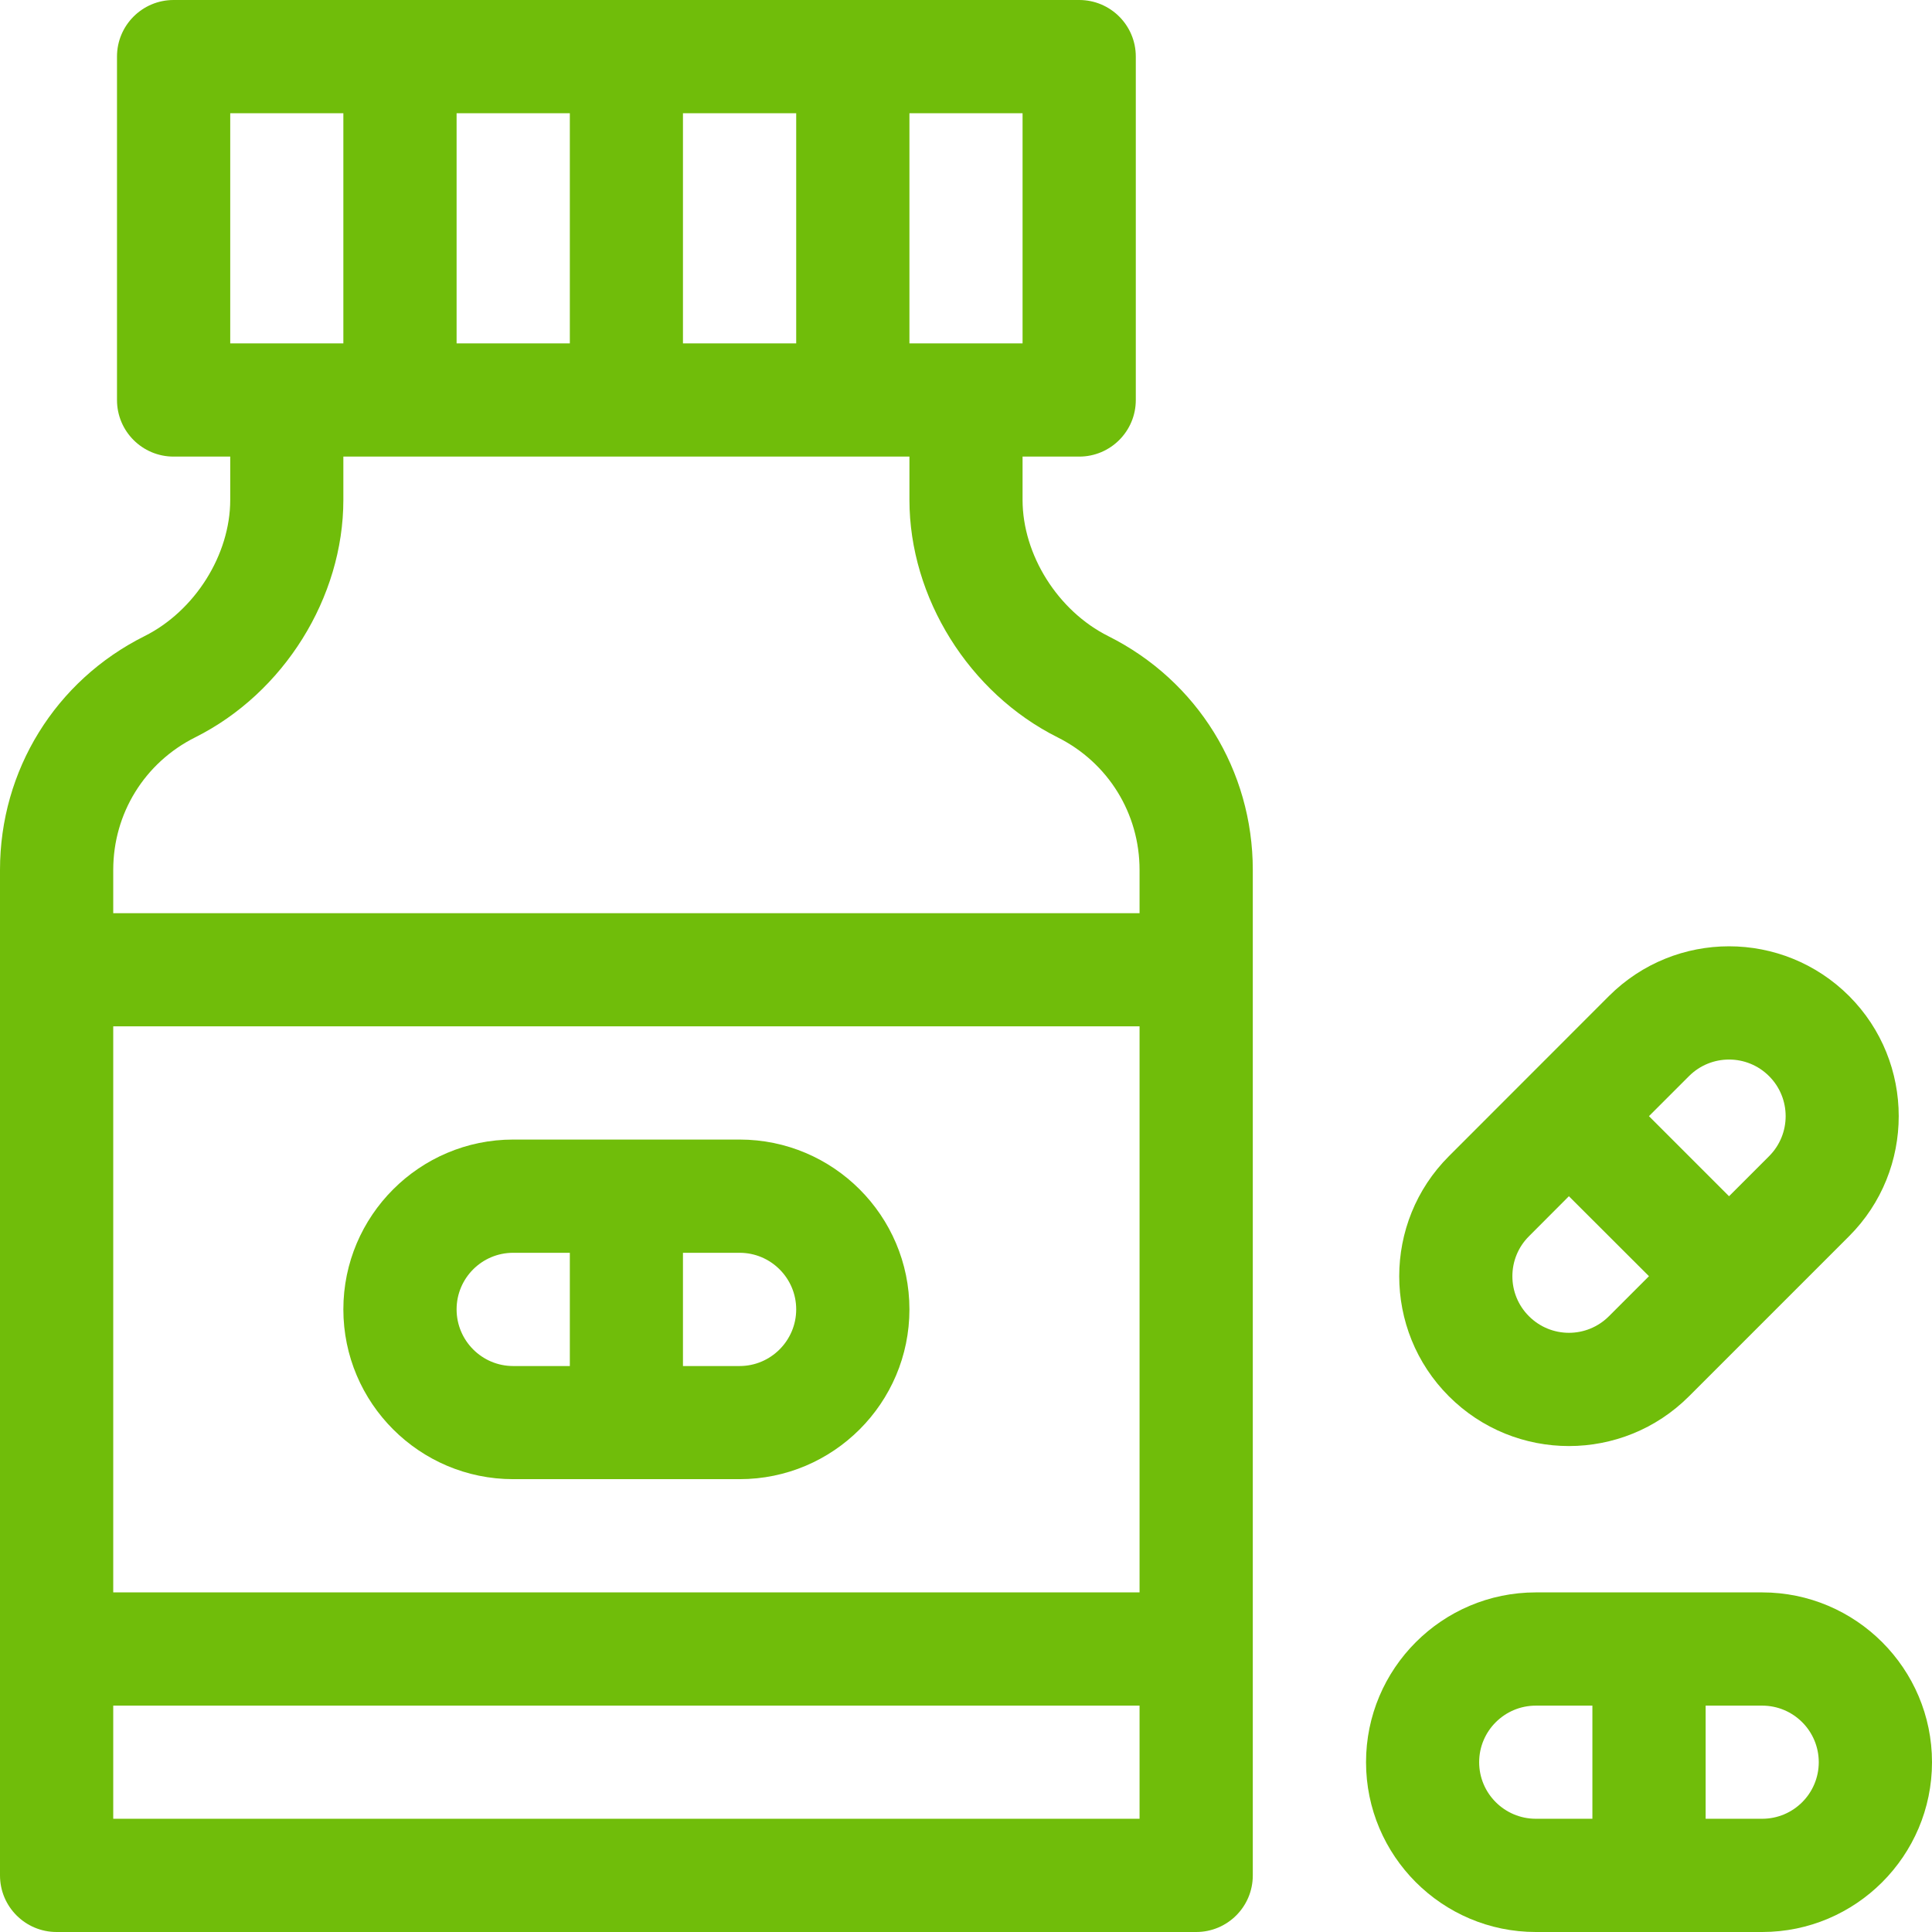
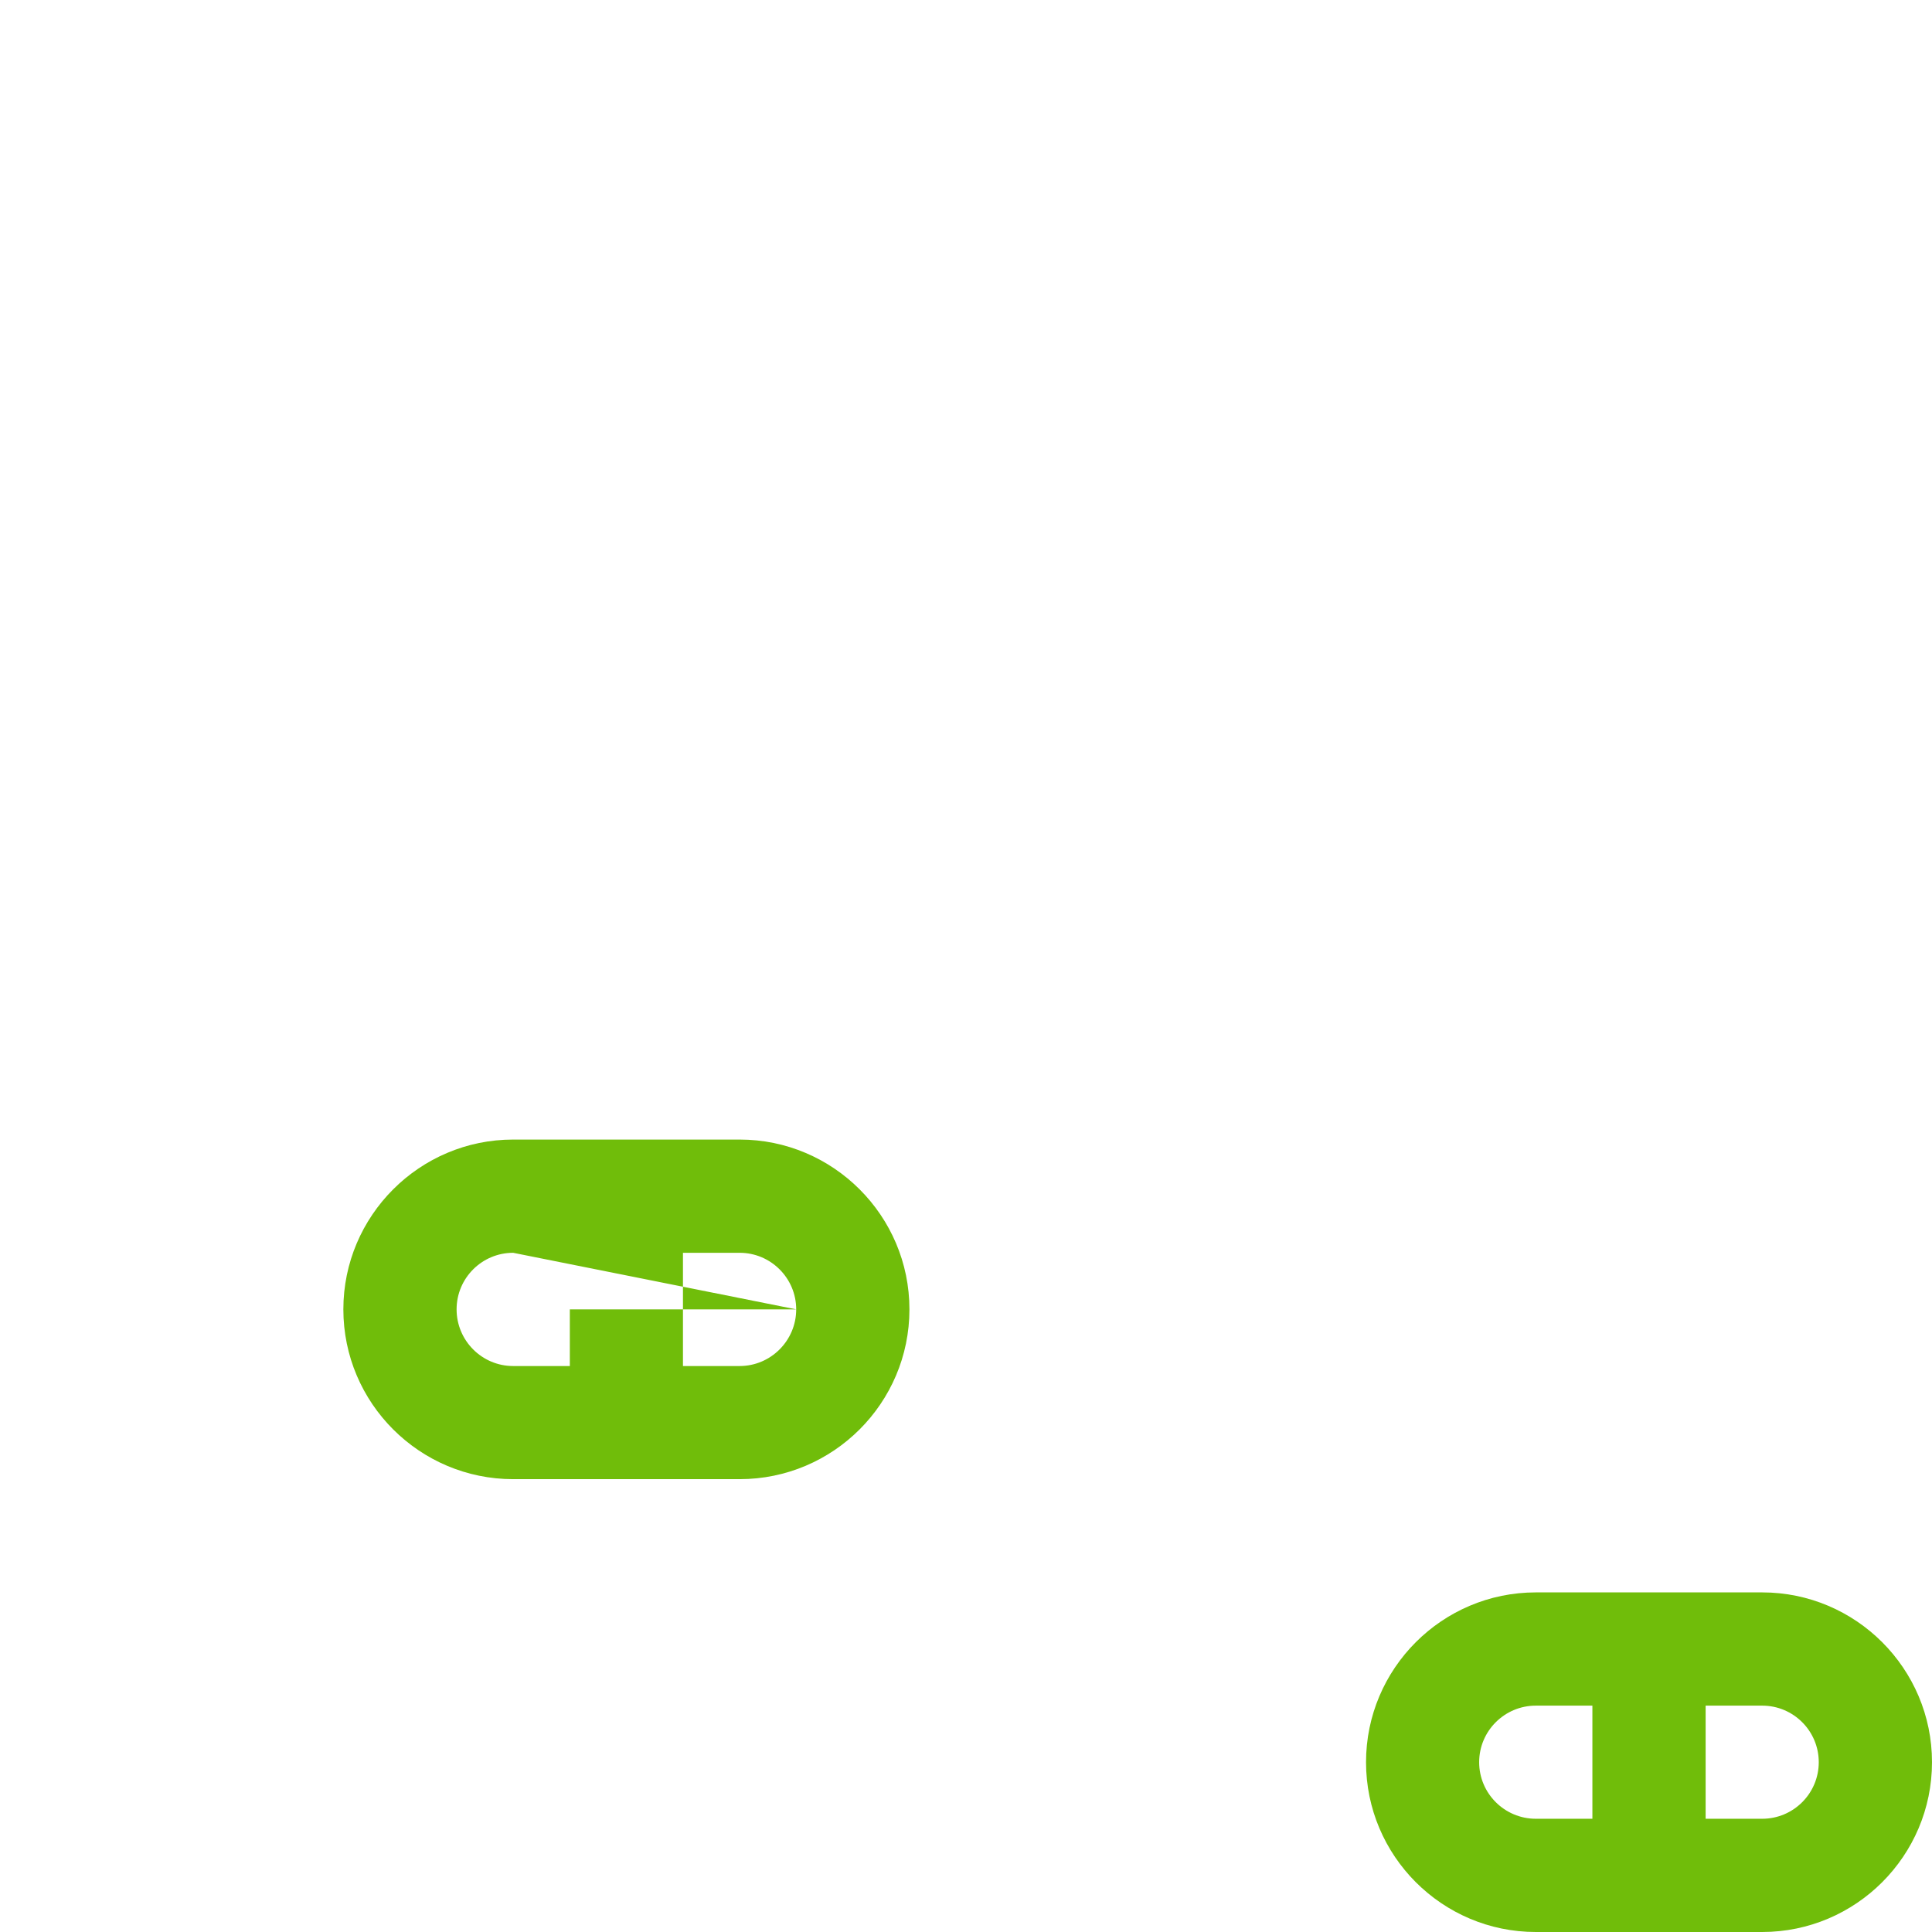
<svg xmlns="http://www.w3.org/2000/svg" width="18" height="18" viewBox="0 0 18 18" fill="none">
  <path d="M16.418 14.836H14.309C13.436 14.836 12.727 15.546 12.727 16.418C12.727 17.29 13.436 18 14.309 18H16.418C17.29 18 18 17.29 18 16.418C18 15.546 17.29 14.836 16.418 14.836ZM13.781 16.418C13.781 16.127 14.018 15.891 14.309 15.891H14.836V16.945H14.309C14.018 16.945 13.781 16.709 13.781 16.418ZM16.418 16.945H15.891V15.891H16.418C16.709 15.891 16.945 16.127 16.945 16.418C16.945 16.709 16.709 16.945 16.418 16.945Z" fill="#70BD0A" />
-   <path d="M14.99 9.28L13.499 10.772C12.882 11.389 12.882 12.392 13.499 13.009C14.117 13.627 15.118 13.627 15.736 13.009L17.228 11.517C17.844 10.901 17.844 9.897 17.228 9.28C16.609 8.662 15.609 8.662 14.99 9.28ZM14.245 12.263C14.039 12.058 14.039 11.723 14.245 11.518L14.617 11.145L15.363 11.89L14.99 12.263C14.784 12.469 14.451 12.469 14.245 12.263V12.263ZM16.482 10.772L16.109 11.145L15.363 10.399L15.736 10.026C15.942 9.82 16.276 9.82 16.482 10.026C16.688 10.232 16.688 10.566 16.482 10.772V10.772Z" fill="#70BD0A" />
-   <path d="M4.781 13.781H6.891C7.763 13.781 8.473 13.072 8.473 12.199C8.473 11.327 7.763 10.617 6.891 10.617H4.781C3.909 10.617 3.199 11.327 3.199 12.199C3.199 13.072 3.909 13.781 4.781 13.781ZM7.418 12.199C7.418 12.49 7.181 12.727 6.891 12.727H6.363V11.672H6.891C7.181 11.672 7.418 11.908 7.418 12.199ZM4.781 11.672H5.309V12.727H4.781C4.49 12.727 4.254 12.49 4.254 12.199C4.254 11.908 4.49 11.672 4.781 11.672Z" fill="#70BD0A" />
-   <path d="M0.527 18H11.145C11.436 18 11.672 17.764 11.672 17.473V8.105C11.672 7.177 11.156 6.342 10.326 5.927C9.856 5.692 9.527 5.169 9.527 4.657V4.254H10.055C10.346 4.254 10.582 4.018 10.582 3.727V0.527C10.582 0.236 10.346 0 10.055 0H1.617C1.326 0 1.09 0.236 1.09 0.527V3.727C1.09 4.018 1.326 4.254 1.617 4.254H2.145V4.657C2.145 5.169 1.816 5.692 1.346 5.927C0.516 6.342 0 7.177 0 8.105V17.473C0 17.764 0.236 18 0.527 18ZM10.617 14.836H1.055V9.562H10.617V14.836ZM1.055 16.945V15.891H10.617V16.945H1.055ZM6.363 3.199V1.055H7.418V3.199H6.363ZM4.254 3.199V1.055H5.309V3.199H4.254ZM9.527 3.199H8.473V1.055H9.527V3.199ZM2.145 1.055H3.199V3.199H2.145V1.055ZM1.818 6.87C2.644 6.457 3.199 5.568 3.199 4.657V4.254H8.473V4.657C8.473 5.568 9.028 6.457 9.854 6.87C10.325 7.106 10.617 7.579 10.617 8.105V8.508H1.055V8.105C1.055 7.579 1.347 7.106 1.818 6.87Z" fill="#70BD0A" />
+   <path d="M4.781 13.781H6.891C7.763 13.781 8.473 13.072 8.473 12.199C8.473 11.327 7.763 10.617 6.891 10.617H4.781C3.909 10.617 3.199 11.327 3.199 12.199C3.199 13.072 3.909 13.781 4.781 13.781ZM7.418 12.199C7.418 12.49 7.181 12.727 6.891 12.727H6.363V11.672H6.891C7.181 11.672 7.418 11.908 7.418 12.199ZH5.309V12.727H4.781C4.49 12.727 4.254 12.49 4.254 12.199C4.254 11.908 4.49 11.672 4.781 11.672Z" fill="#70BD0A" />
</svg>